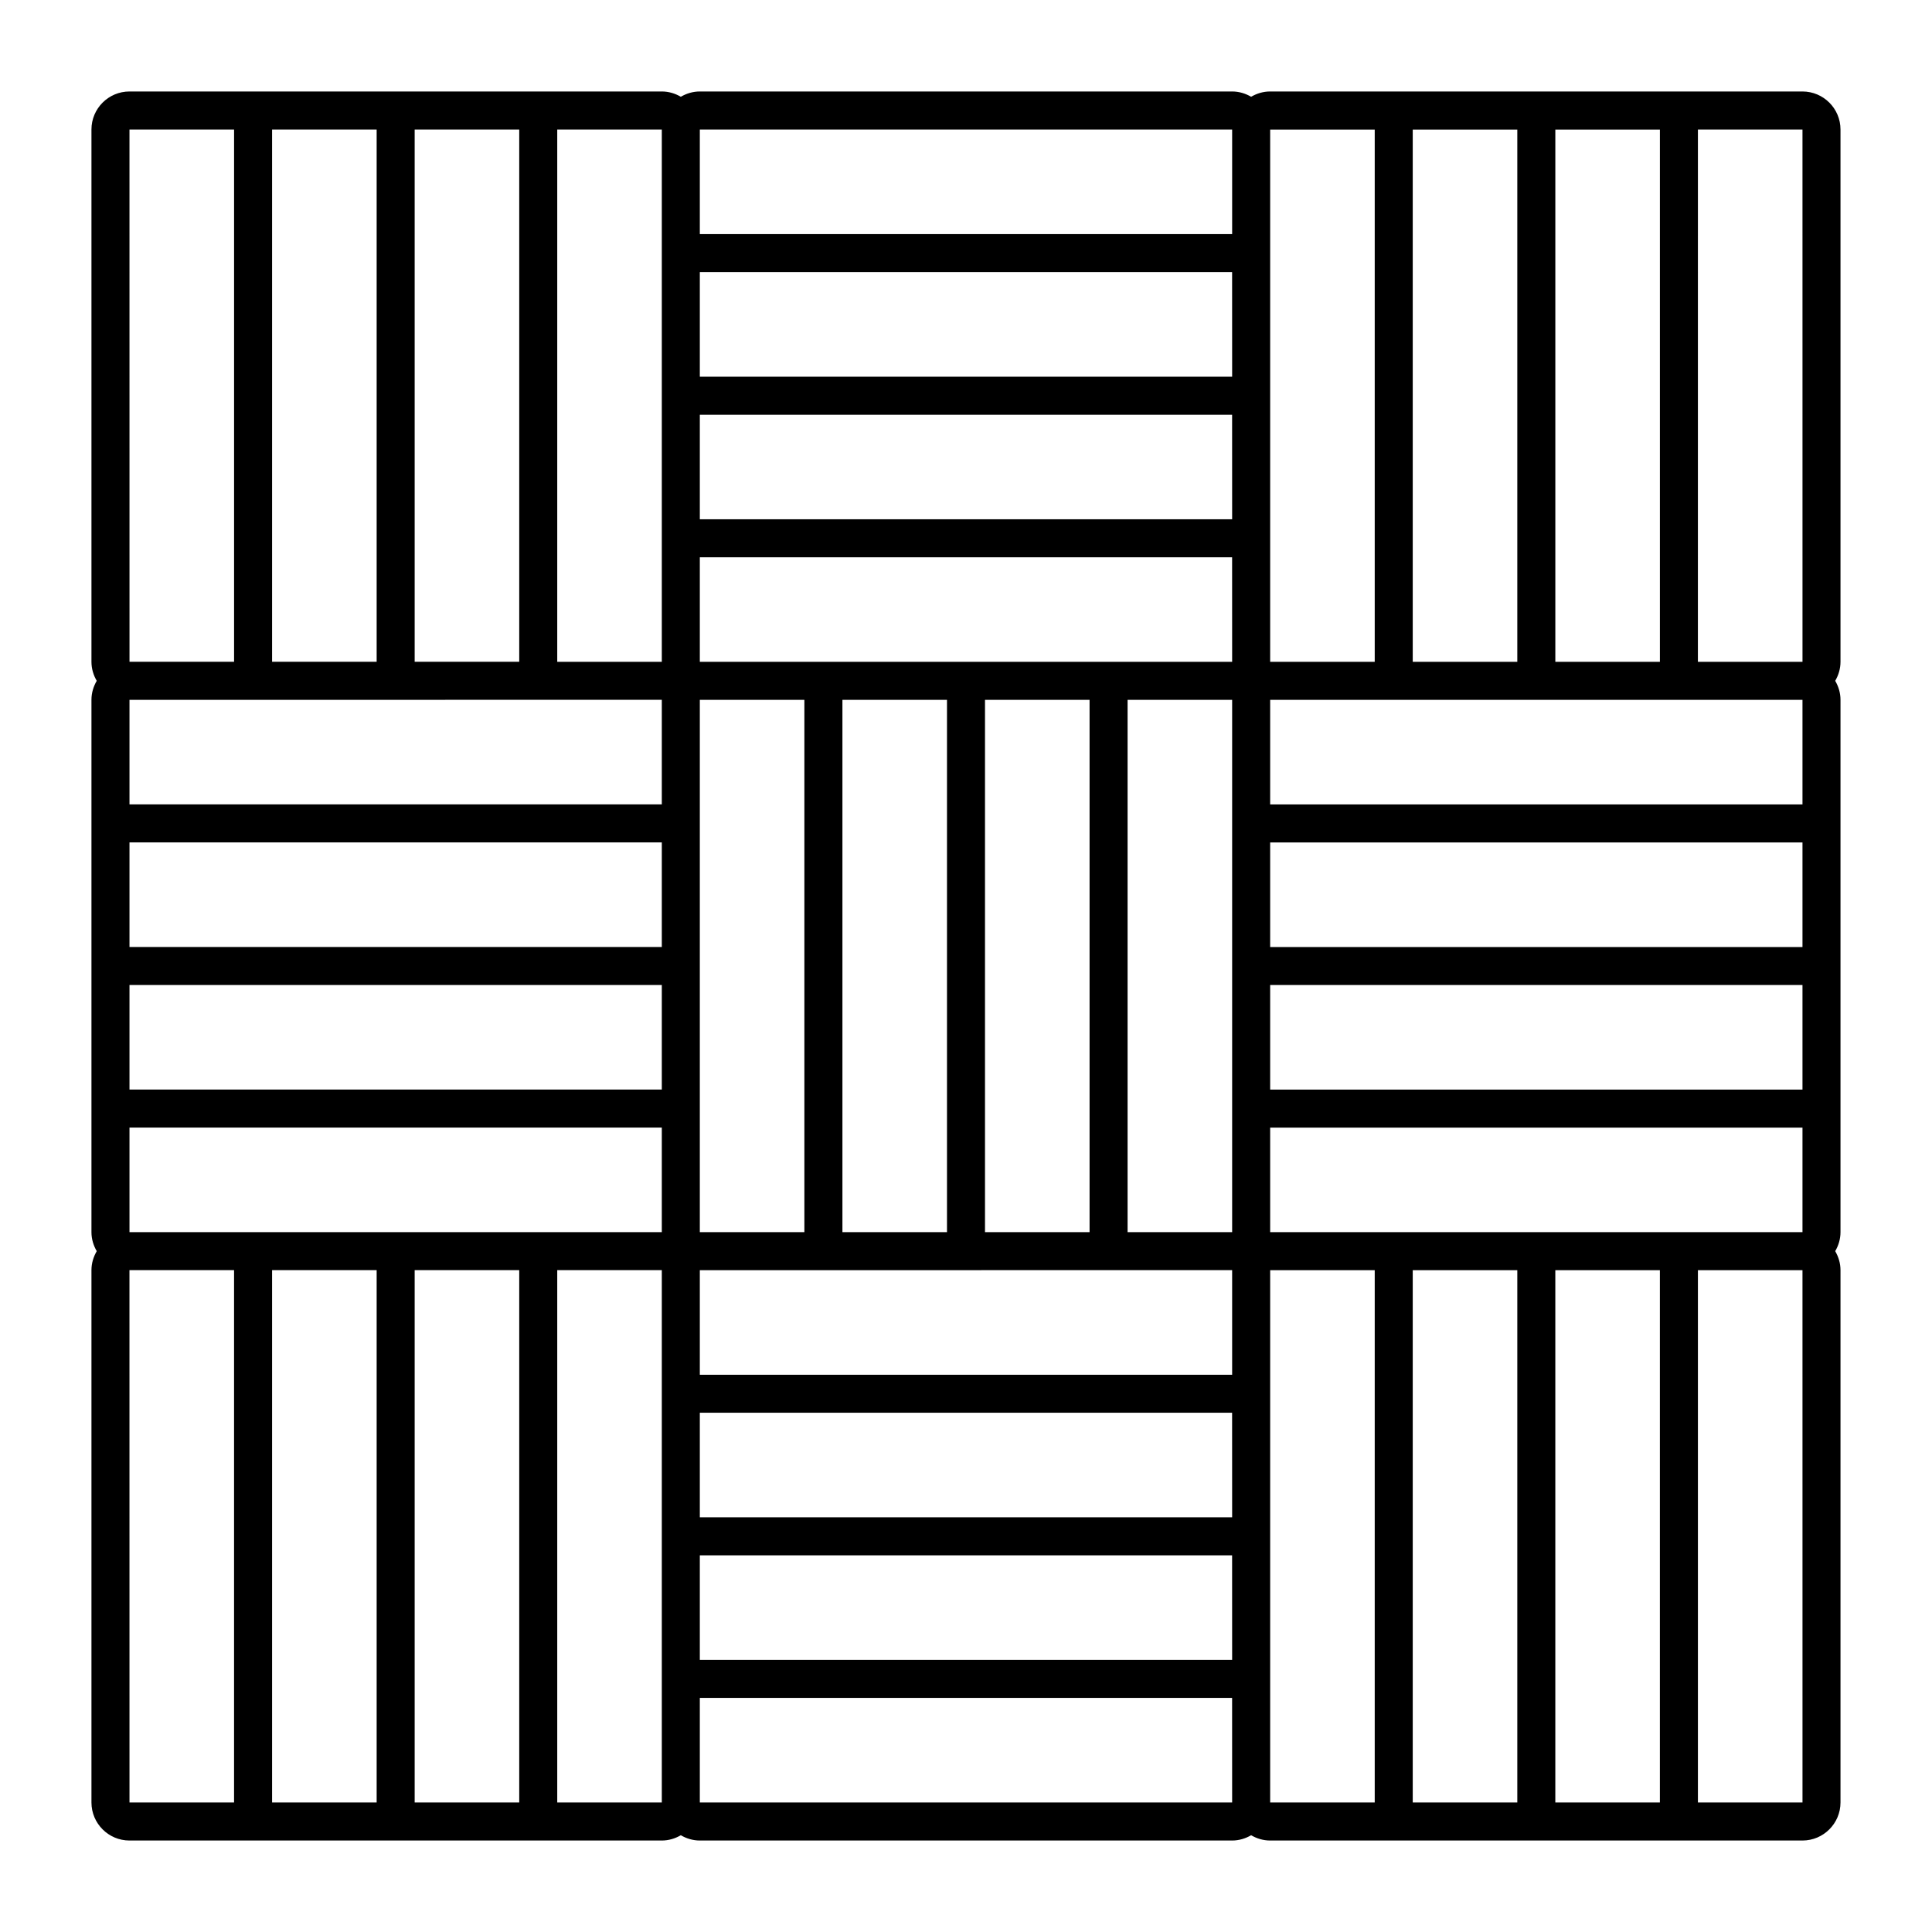
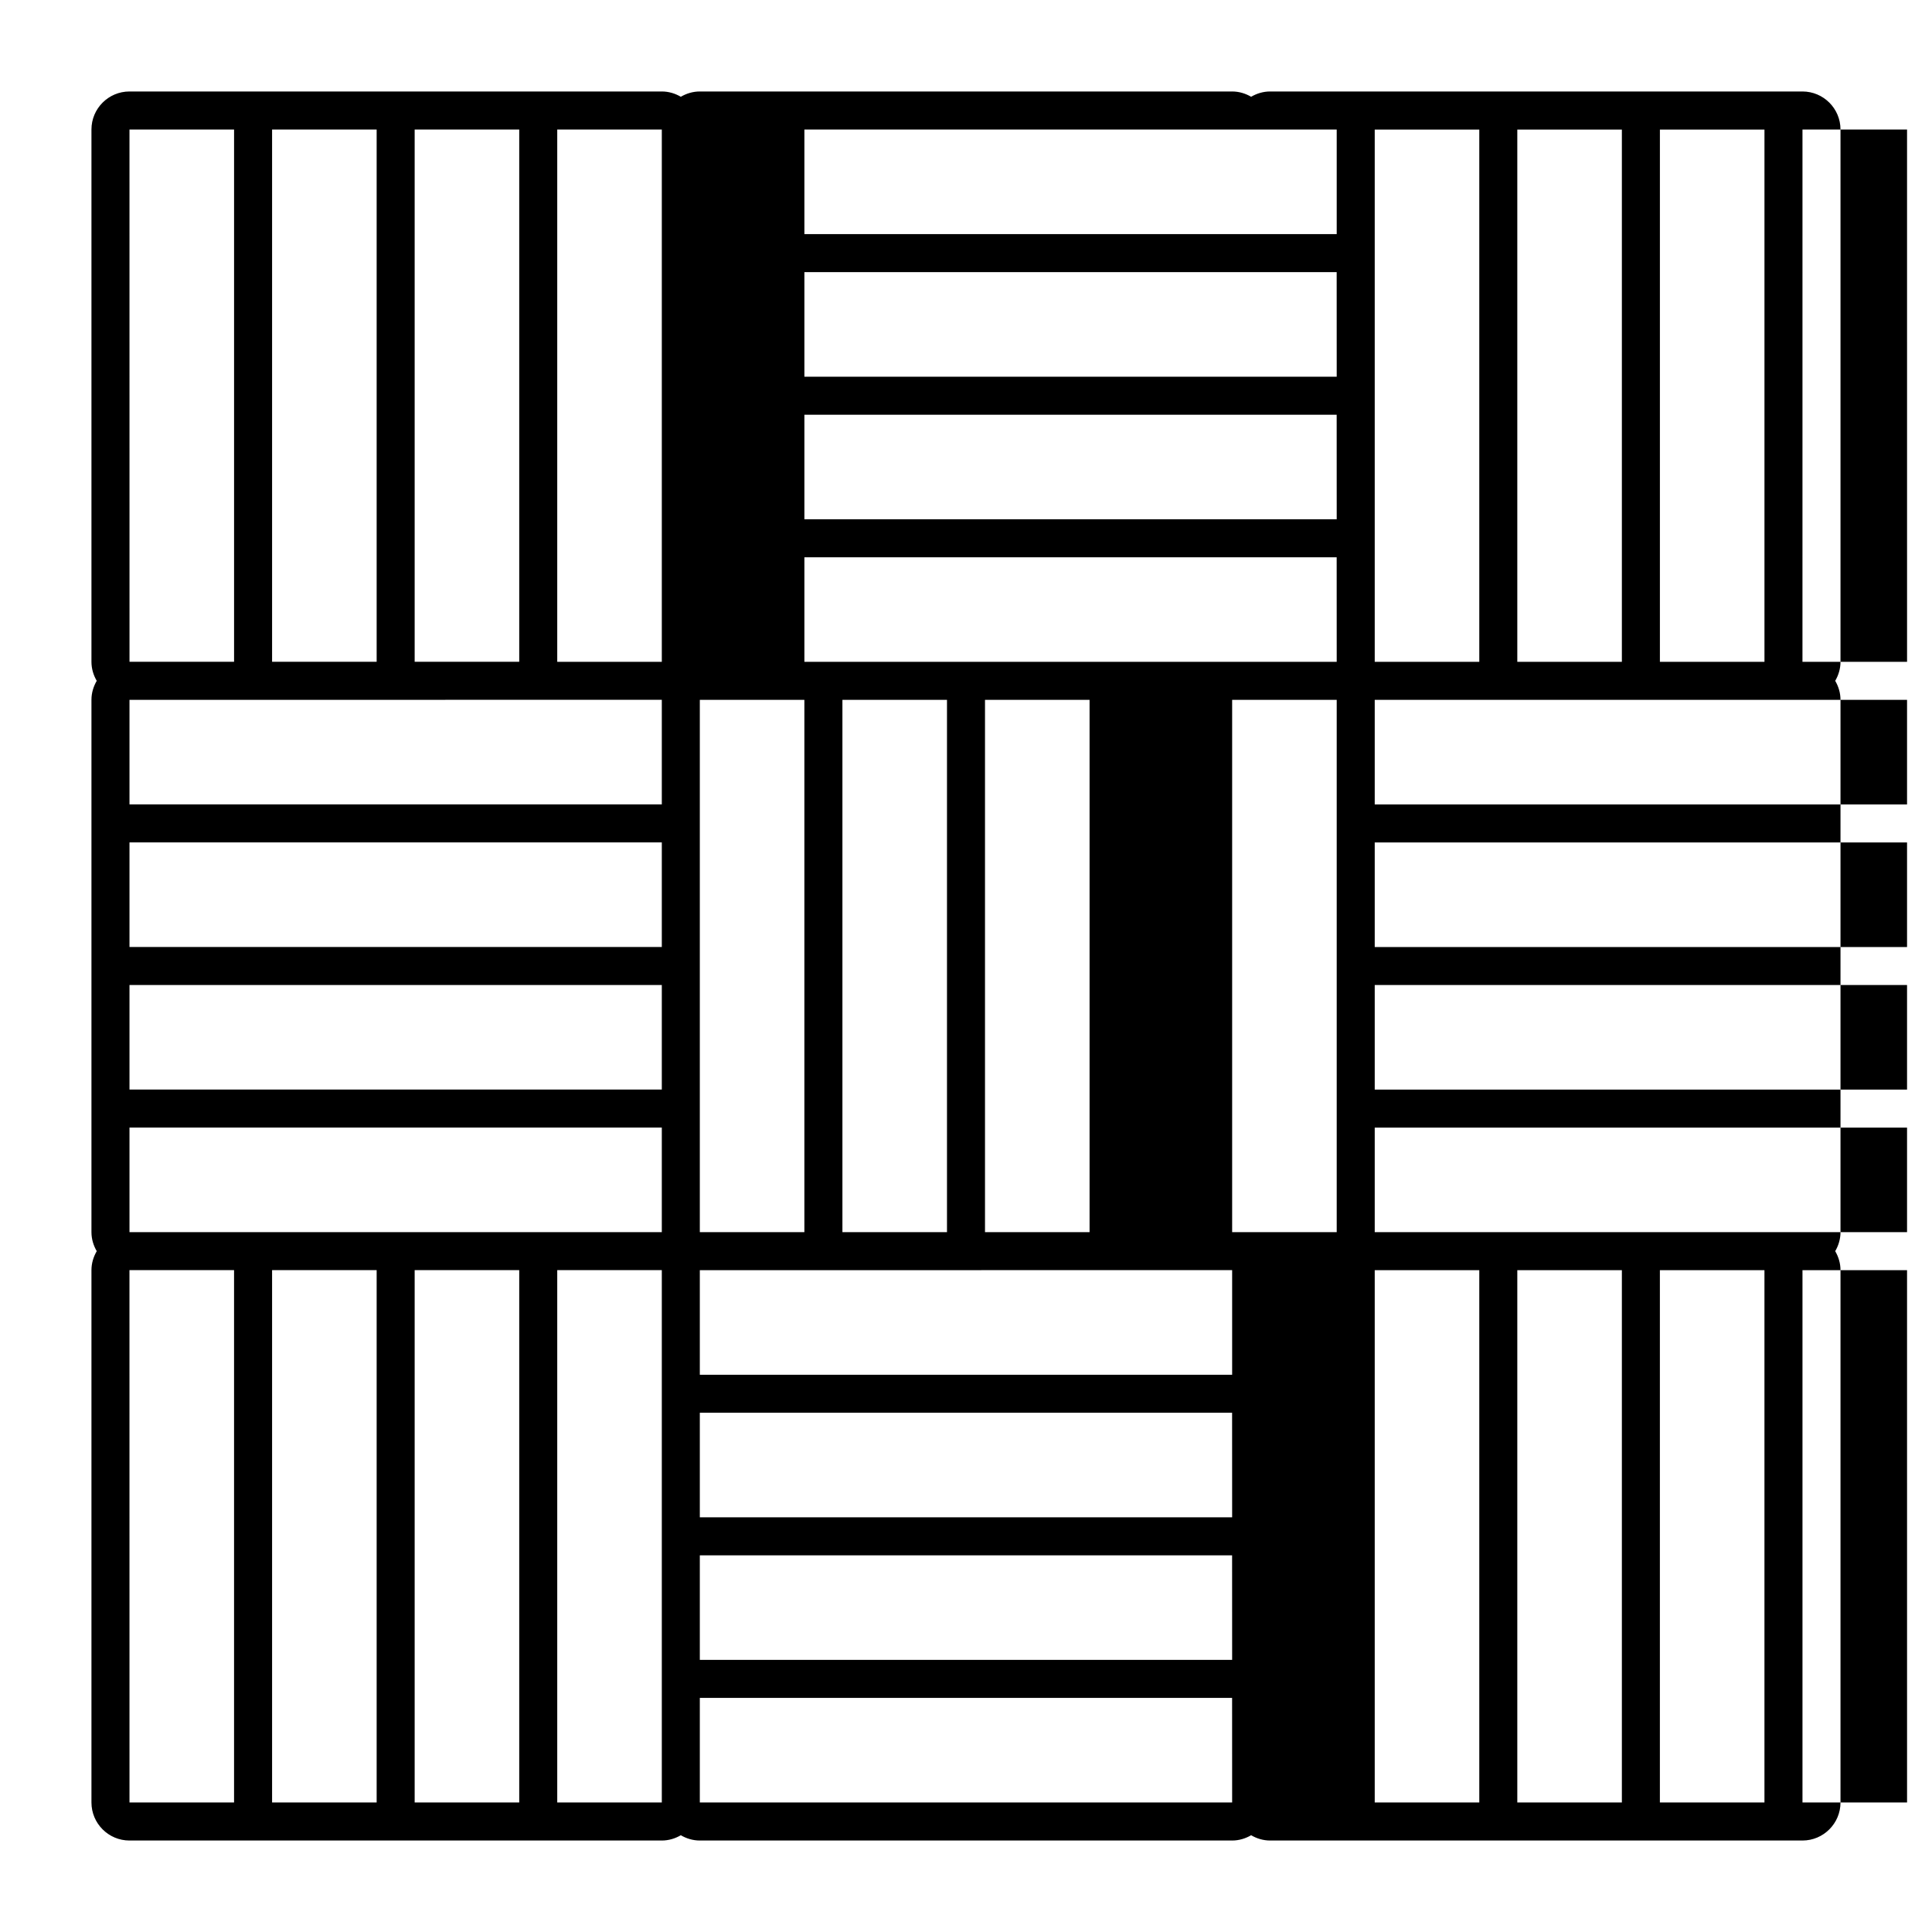
<svg xmlns="http://www.w3.org/2000/svg" fill="#000000" width="800px" height="800px" version="1.1" viewBox="144 144 512 512">
-   <path d="m631.75 178.32c0-5.559-4.523-10.078-10.078-10.078h-141.07c-1.844 0-3.551 0.535-5.039 1.402-1.488-0.867-3.195-1.402-5.039-1.402h-141.06c-1.844 0-3.551 0.535-5.039 1.402-1.488-0.867-3.195-1.402-5.039-1.402h-141.07c-5.559 0-10.078 4.519-10.078 10.078v141.07c0 1.844 0.535 3.551 1.398 5.035-0.867 1.488-1.398 3.195-1.398 5.035v141.07c0 1.844 0.535 3.551 1.402 5.039-0.867 1.488-1.402 3.195-1.402 5.039v141.07c0 5.555 4.519 10.078 10.078 10.078h141.07c1.844 0 3.551-0.535 5.039-1.402 1.488 0.867 3.195 1.402 5.039 1.402h141.06c1.844 0 3.551-0.535 5.039-1.402 1.488 0.867 3.195 1.402 5.039 1.402h141.07c5.555 0 10.078-4.523 10.078-10.078v-141.07c0-1.844-0.535-3.551-1.402-5.039 0.867-1.488 1.402-3.195 1.402-5.039v-141.07c0-1.844-0.535-3.551-1.402-5.035 0.867-1.488 1.402-3.195 1.402-5.035zm-377.86 0h27.711v141.06h-27.711zm-37.785 0h27.711v141.06h-27.711zm-37.785 0h27.711v141.06h-27.711l-0.008-141.06zm27.707 443.35h-27.711l-0.008-141.07h27.719zm37.789 0h-27.711v-141.07h27.711zm37.785 0h-27.711v-141.07h27.711zm37.785 0h-27.711v-141.07h27.711zm0-151.14h-141.07v-27.711h141.07zm0-37.785h-141.07v-27.711h141.07zm0-37.785h-141.07v-27.711h141.07zm0-65.496v27.711h-141.07v-27.711l141.07-0.008zm0-10.078h-27.711v-141.06h27.711zm10.074 10.078h27.707v141.07h-27.707zm141.07 292.21h-141.07v-27.711h141.06zm0-37.785h-141.07v-27.711h141.06zm0-37.785h-141.07v-27.711h141.06zm0-65.496v27.711h-141.07v-27.711l141.06-0.012zm-103.28-10.074v-141.07h27.711v141.07zm37.785 0v-141.07h27.711v141.07zm65.496 0h-27.711v-141.07h27.711zm0-151.14h-141.07v-27.707h141.06zm0-37.781h-141.07v-27.711h141.06zm0-37.785h-141.07v-27.711h141.06zm0-65.496v27.711l-141.07-0.004v-27.711l141.06-0.008zm85.648 0h27.711v141.06h-27.711zm-37.789 0h27.711v141.06h-27.711zm-37.785 0h27.711v141.06h-27.711zm0 151.14h141.07v27.711h-141.07zm0 37.785h141.07v27.711h-141.07zm0 37.785h141.07v27.711h-141.07zm0 37.785h141.07v27.711h-141.07zm27.711 178.85h-27.711v-141.07h27.711zm37.785 0h-27.711v-141.07h27.711zm37.785 0h-27.711v-141.07h27.711zm10.078 0v-141.07h27.711l0.004 141.07zm27.707-302.29h-27.711l0.004-141.06h27.711l0.004 141.07c-0.004-0.004-0.004-0.004-0.008-0.004z" />
+   <path d="m631.75 178.32c0-5.559-4.523-10.078-10.078-10.078h-141.07c-1.844 0-3.551 0.535-5.039 1.402-1.488-0.867-3.195-1.402-5.039-1.402h-141.06c-1.844 0-3.551 0.535-5.039 1.402-1.488-0.867-3.195-1.402-5.039-1.402h-141.07c-5.559 0-10.078 4.519-10.078 10.078v141.07c0 1.844 0.535 3.551 1.398 5.035-0.867 1.488-1.398 3.195-1.398 5.035v141.07c0 1.844 0.535 3.551 1.402 5.039-0.867 1.488-1.402 3.195-1.402 5.039v141.07c0 5.555 4.519 10.078 10.078 10.078h141.07c1.844 0 3.551-0.535 5.039-1.402 1.488 0.867 3.195 1.402 5.039 1.402h141.06c1.844 0 3.551-0.535 5.039-1.402 1.488 0.867 3.195 1.402 5.039 1.402h141.07c5.555 0 10.078-4.523 10.078-10.078v-141.07c0-1.844-0.535-3.551-1.402-5.039 0.867-1.488 1.402-3.195 1.402-5.039v-141.07c0-1.844-0.535-3.551-1.402-5.035 0.867-1.488 1.402-3.195 1.402-5.035zm-377.86 0h27.711v141.06h-27.711zm-37.785 0h27.711v141.06h-27.711zm-37.785 0h27.711v141.06h-27.711l-0.008-141.06zm27.707 443.35h-27.711l-0.008-141.07h27.719zm37.789 0h-27.711v-141.07h27.711zm37.785 0h-27.711v-141.07h27.711zm37.785 0h-27.711v-141.07h27.711zm0-151.14h-141.07v-27.711h141.07zm0-37.785h-141.07v-27.711h141.07zm0-37.785h-141.07v-27.711h141.07zm0-65.496v27.711h-141.07v-27.711l141.07-0.008zm0-10.078h-27.711v-141.06h27.711zm10.074 10.078h27.707v141.07h-27.707zm141.07 292.21h-141.07v-27.711h141.06zm0-37.785h-141.07v-27.711h141.06zm0-37.785h-141.07v-27.711h141.06zm0-65.496v27.711h-141.07v-27.711l141.06-0.012zm-103.28-10.074v-141.07h27.711v141.07zm37.785 0v-141.07h27.711v141.07m65.496 0h-27.711v-141.07h27.711zm0-151.14h-141.07v-27.707h141.06zm0-37.781h-141.07v-27.711h141.06zm0-37.785h-141.07v-27.711h141.06zm0-65.496v27.711l-141.07-0.004v-27.711l141.06-0.008zm85.648 0h27.711v141.06h-27.711zm-37.789 0h27.711v141.06h-27.711zm-37.785 0h27.711v141.06h-27.711zm0 151.14h141.07v27.711h-141.07zm0 37.785h141.07v27.711h-141.07zm0 37.785h141.07v27.711h-141.07zm0 37.785h141.07v27.711h-141.07zm27.711 178.85h-27.711v-141.07h27.711zm37.785 0h-27.711v-141.07h27.711zm37.785 0h-27.711v-141.07h27.711zm10.078 0v-141.07h27.711l0.004 141.07zm27.707-302.29h-27.711l0.004-141.06h27.711l0.004 141.07c-0.004-0.004-0.004-0.004-0.008-0.004z" />
</svg>